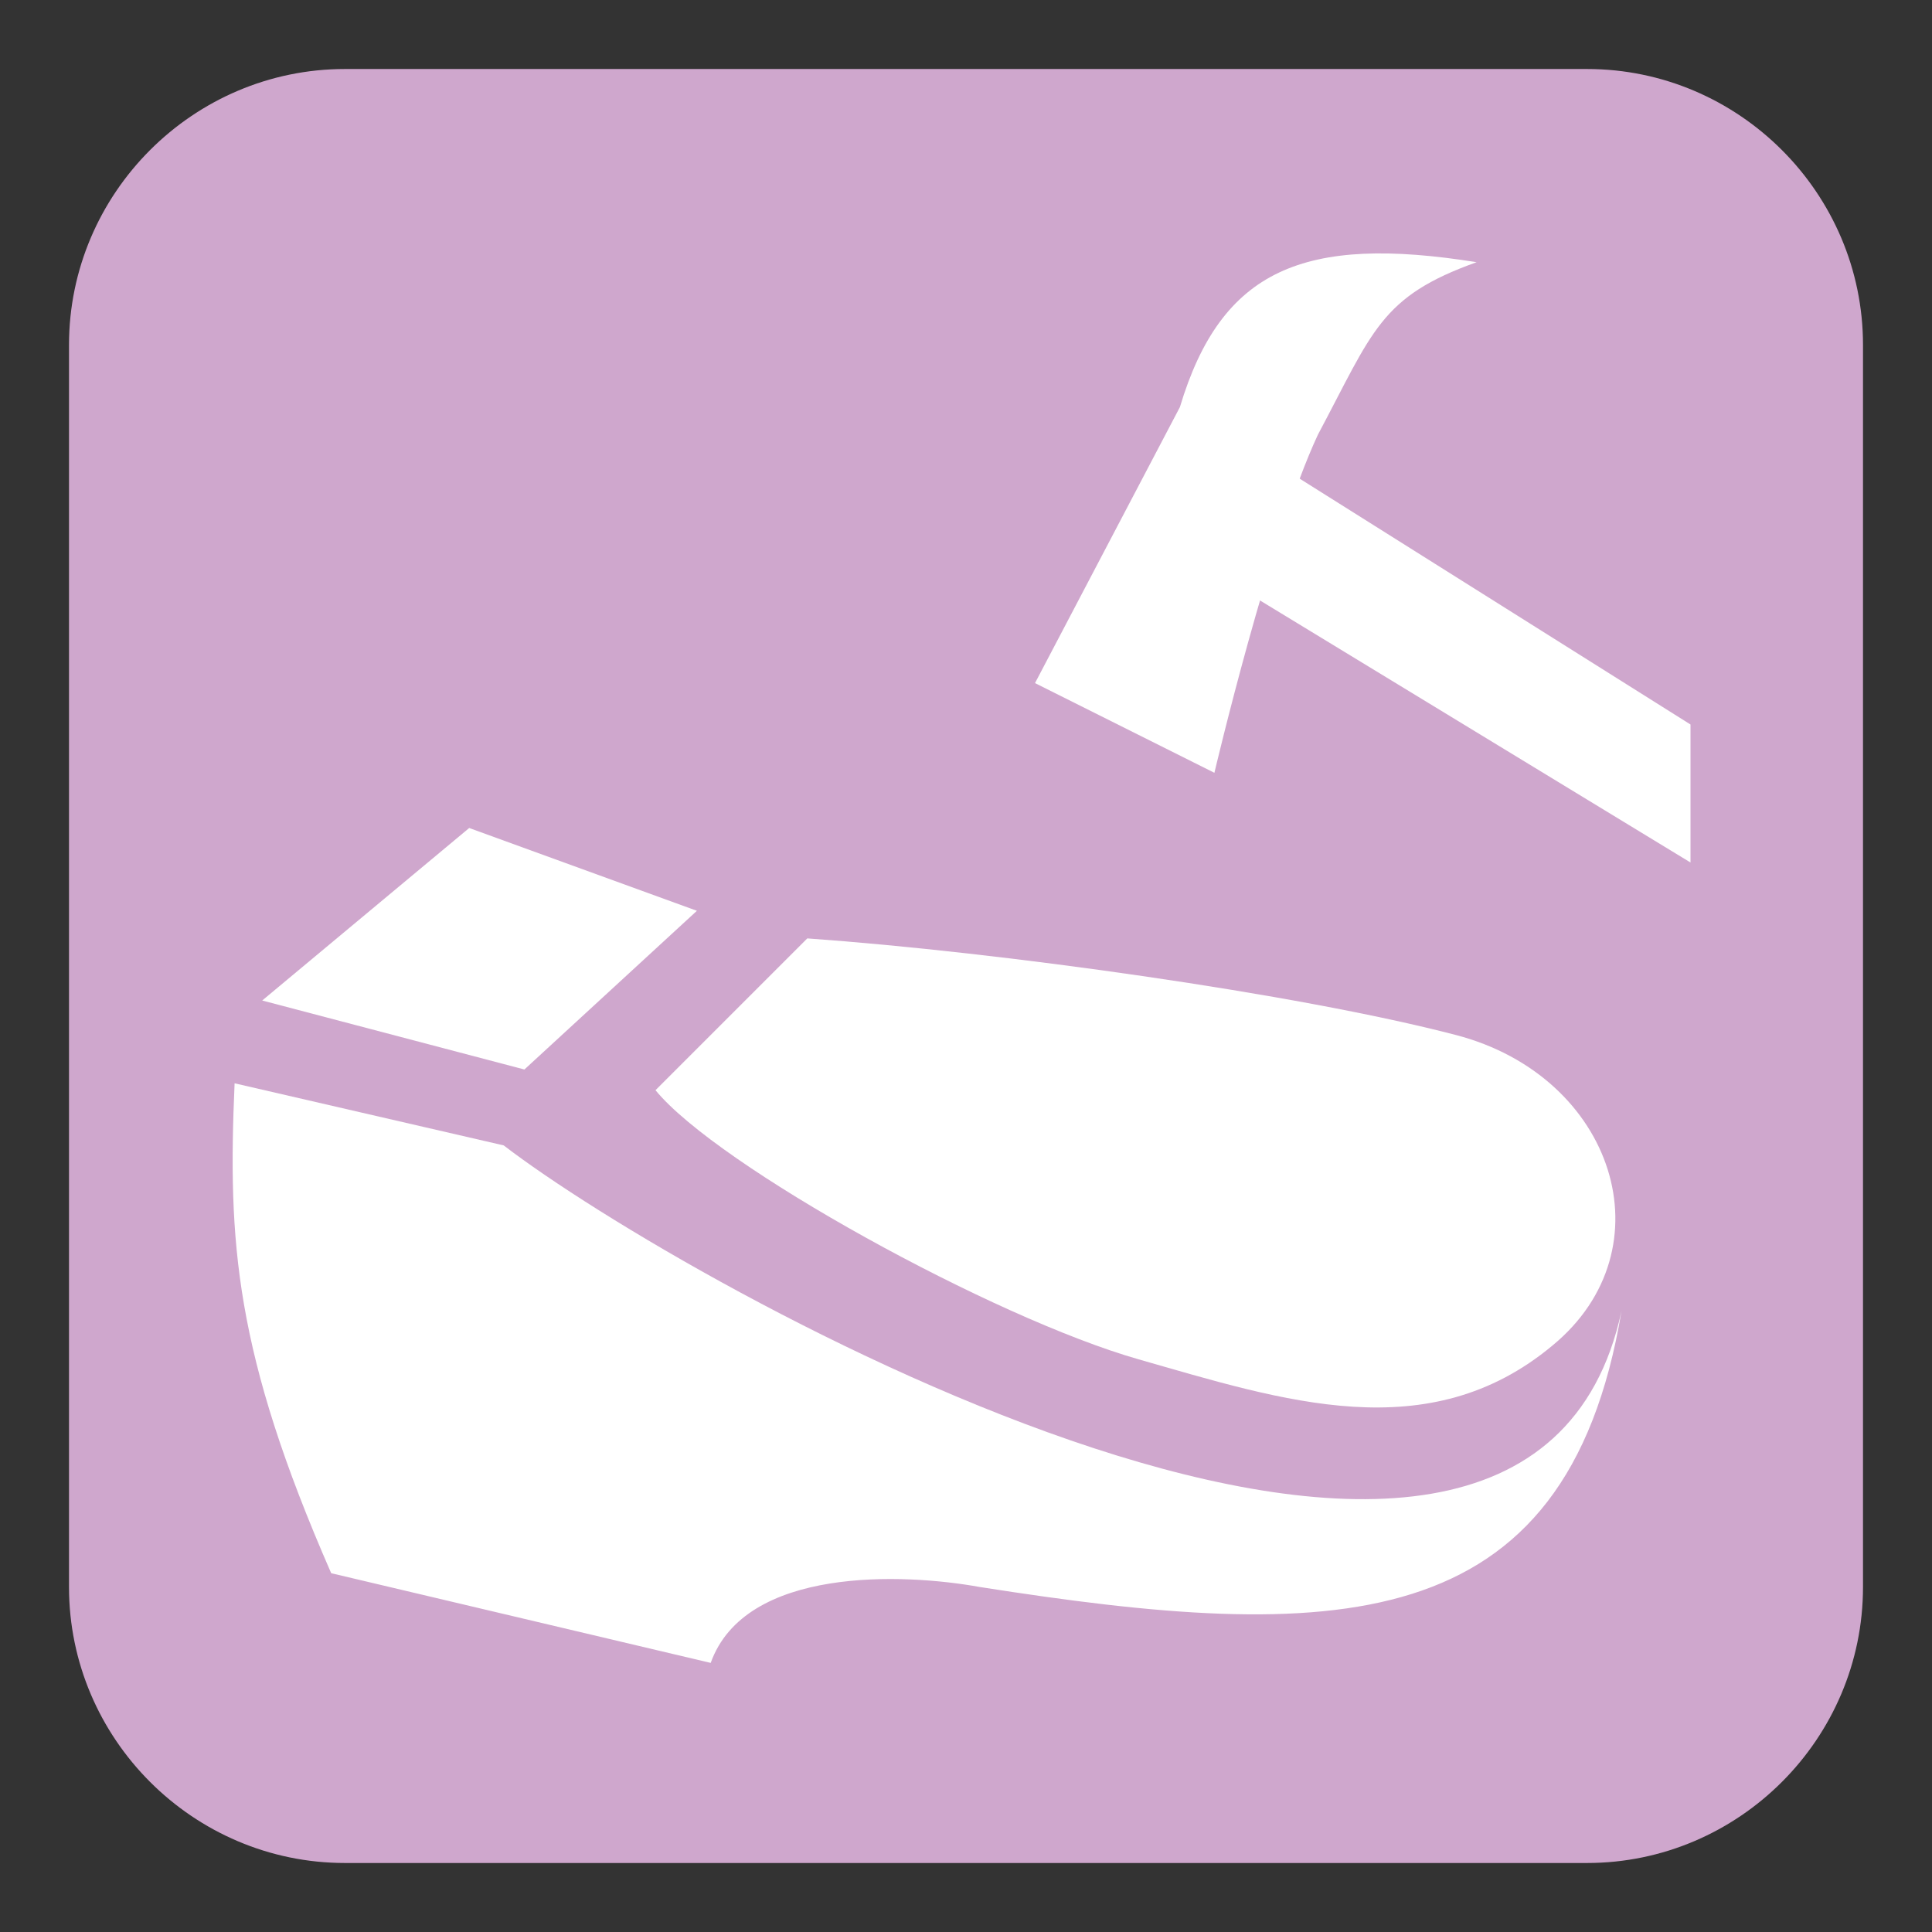
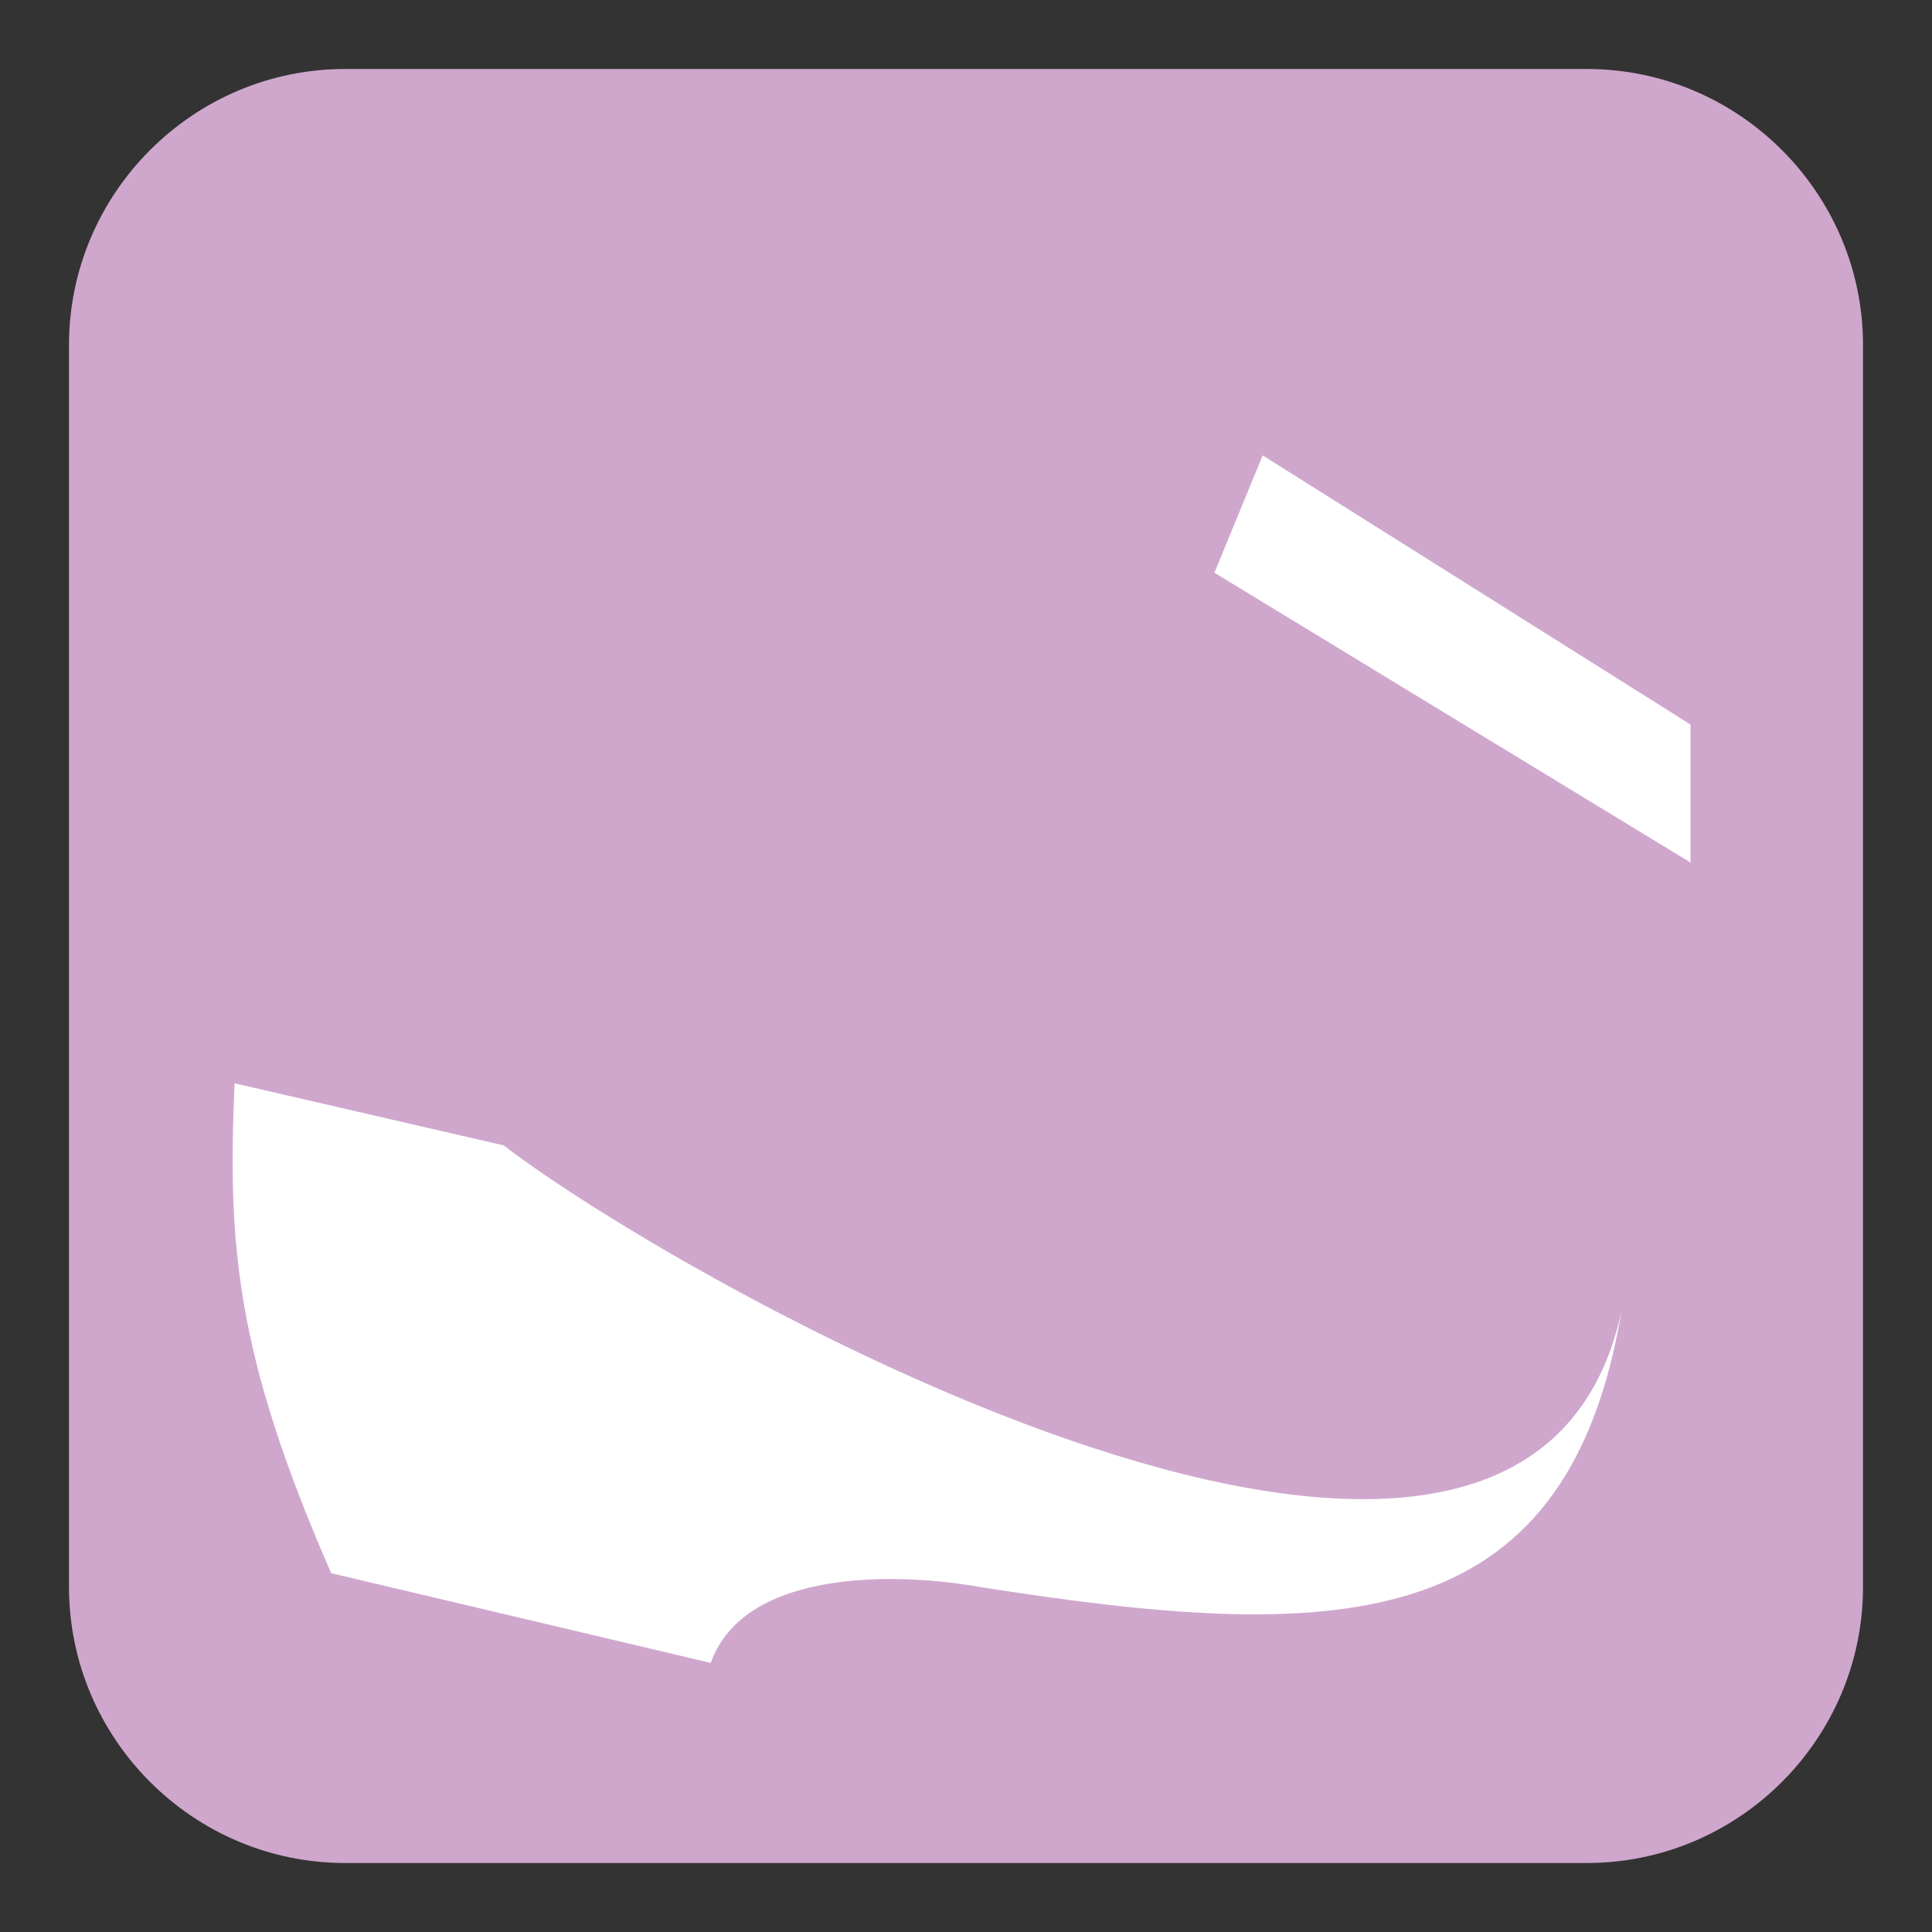
<svg xmlns="http://www.w3.org/2000/svg" version="1.1" id="レイヤー_1" x="0px" y="0px" viewBox="0 0 28 28" enable-background="new 0 0 28 28" xml:space="preserve">
  <rect x="0" y="0" width="28" height="28" fill="#333333" stroke="none" />
  <g>
    <g>
      <path fill="#CFA7CD" d="M27,23c0,2.2-1.8,4-4,4H5c-2.2,0-4-1.8-4-4V5c0-2.2,1.8-4,4-4h18c2.2,0,4,1.8,4,4V23z" />
    </g>
    <g>
-       <polygon fill="#FFFFFF" points="3.8,14.5 6.8,12 10.1,13.2 7.6,15.5   " />
-       <path fill="#FFFFFF" d="M9.5,15.8l2.2-2.2c2.8,0.2,7.1,0.8,9.4,1.4c2.3,0.6,3.1,3.1,1.4,4.5c-1.8,1.5-3.9,0.8-6,0.2    C14.4,19.1,10.4,16.9,9.5,15.8" />
      <path fill="#FFFFFF" d="M4.8,22.8c-1.4-3.2-1.5-4.8-1.4-7.1l3.9,0.9c2.6,2,14.8,8.9,16.2,2.4c-0.8,4.8-4.2,4.8-9.3,4    c-1.1-0.2-3.4-0.3-3.9,1.1" />
-       <path fill="#FFFFFF" d="M21.4,3.8c-1.4,0.5-1.5,1-2.3,2.5c-0.7,1.5-1.5,4.9-1.5,4.9L15,9.9l2.1-4C17.7,3.9,18.9,3.4,21.4,3.8" />
      <polygon fill="#FFFFFF" points="24.5,10.5 18.3,6.6 17.6,8.3 24.5,12.5   " />
    </g>
  </g>
</svg>